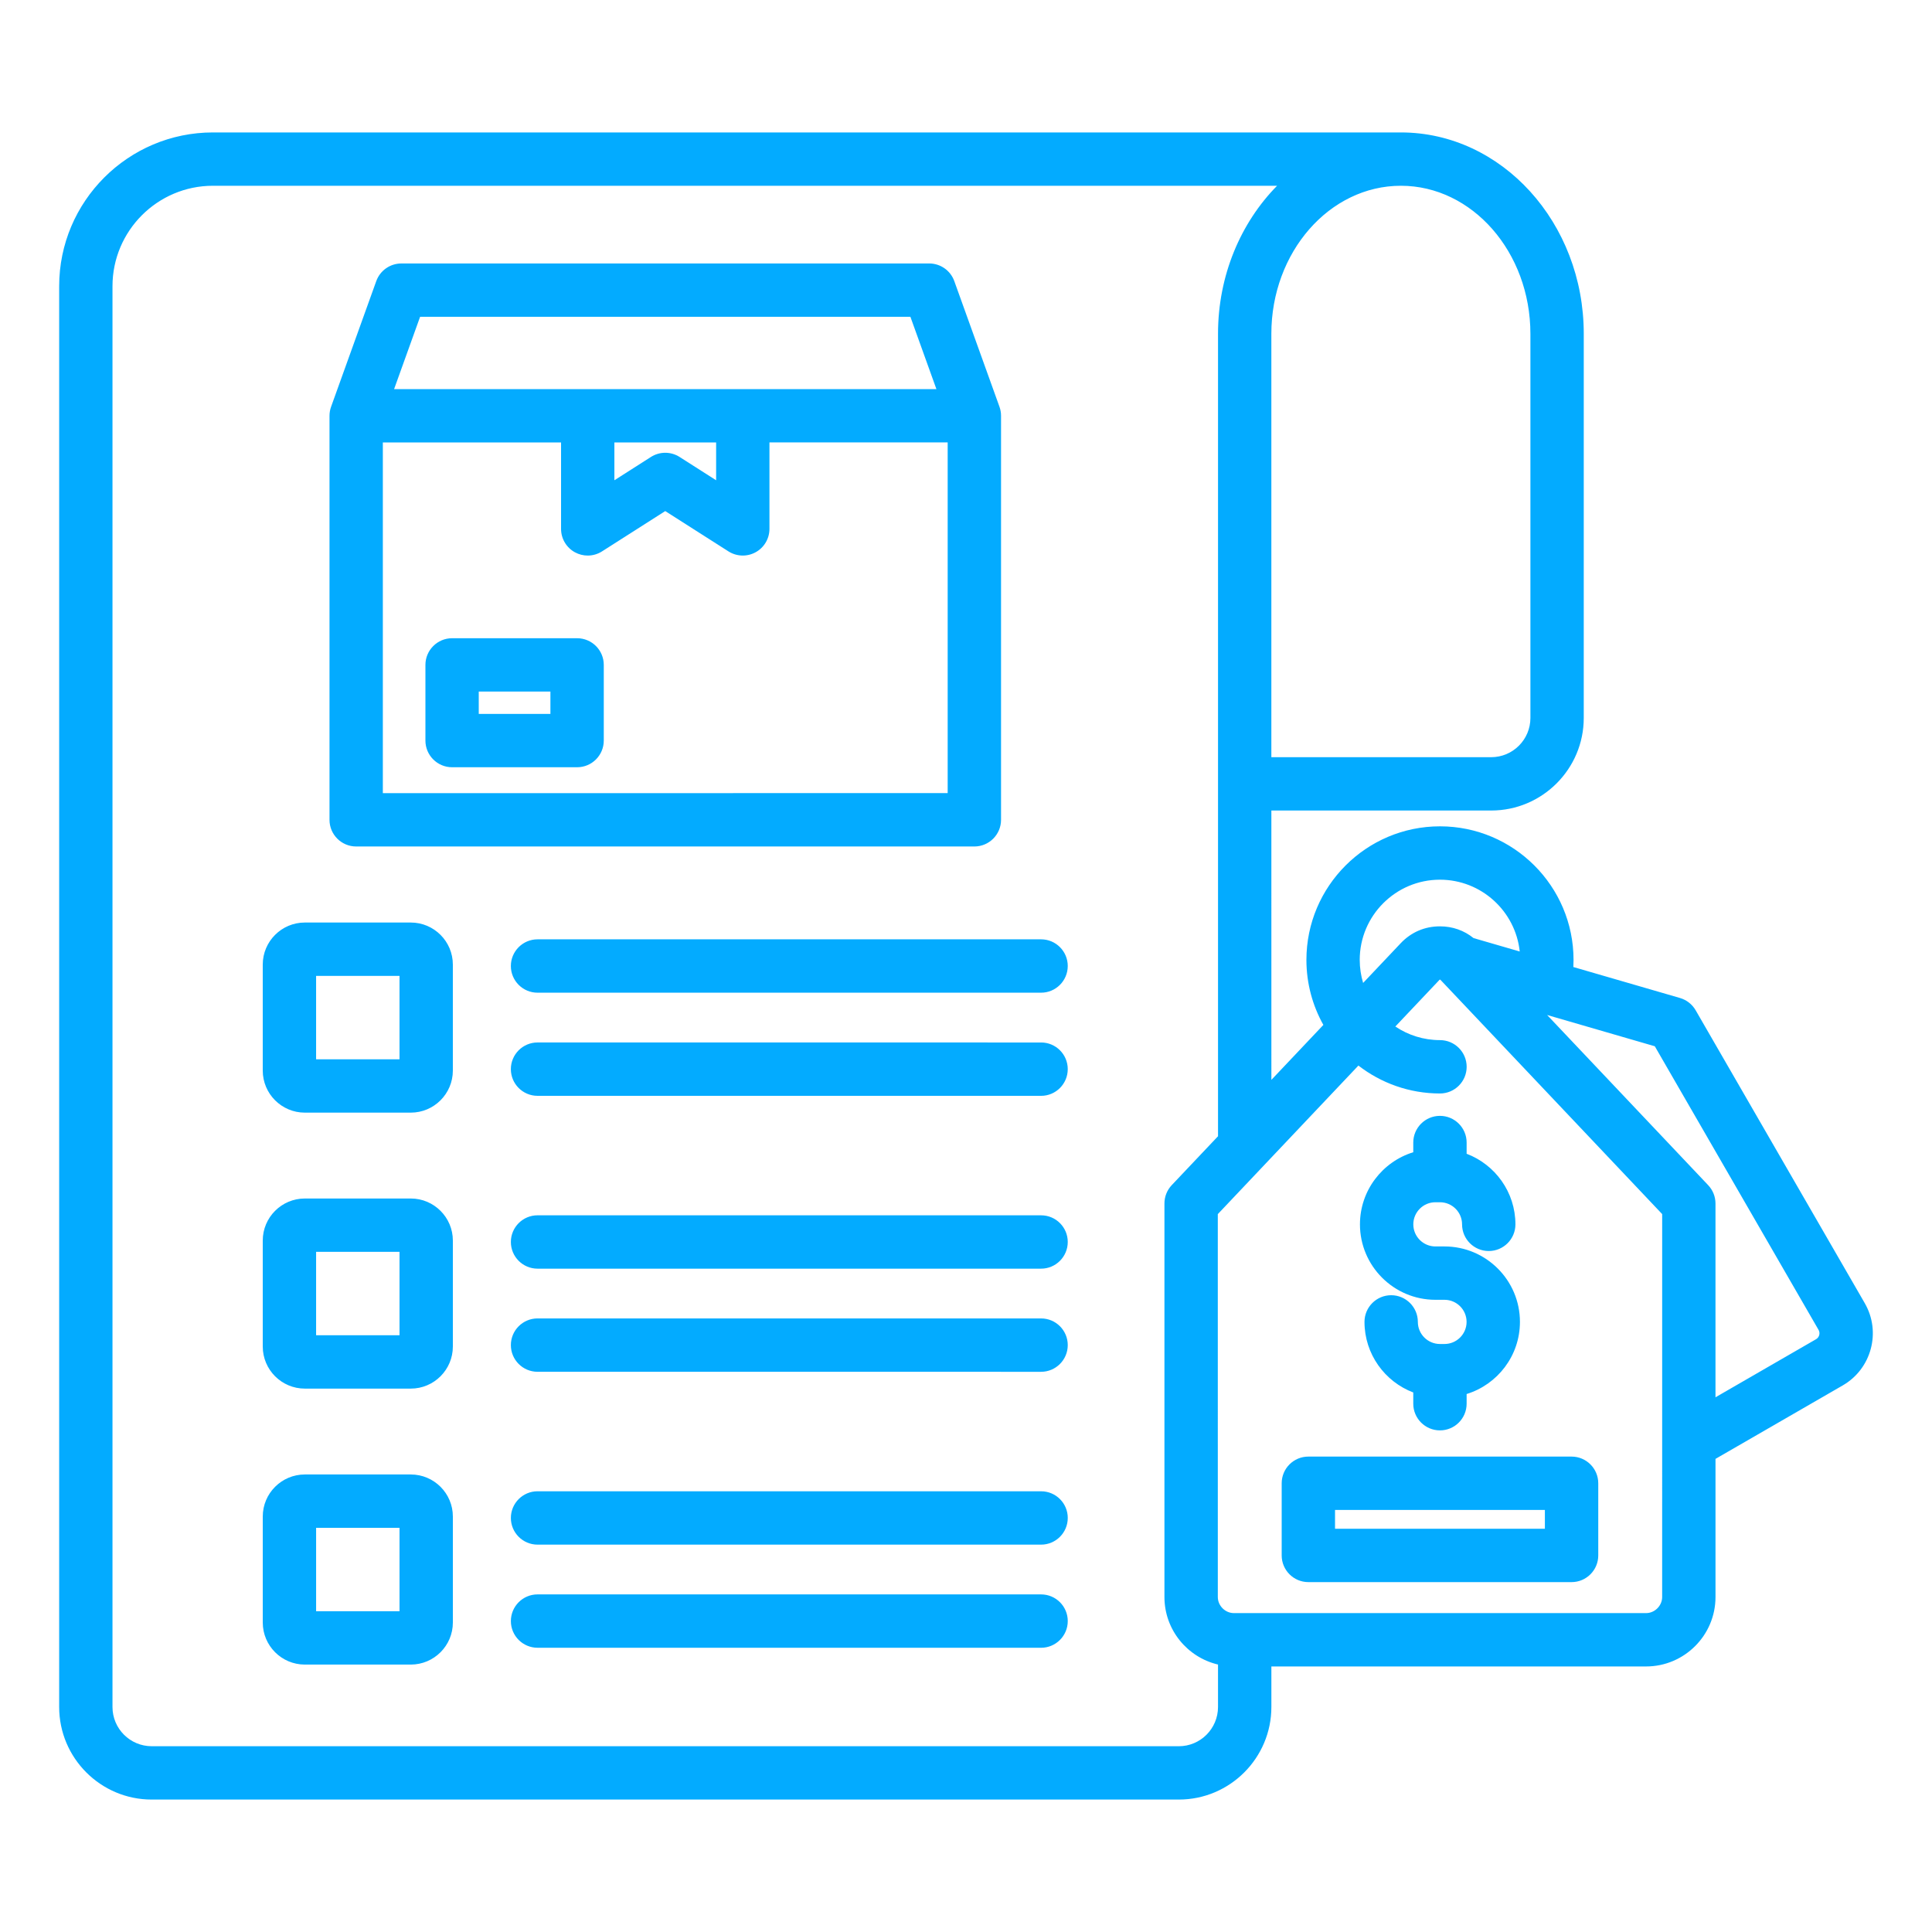
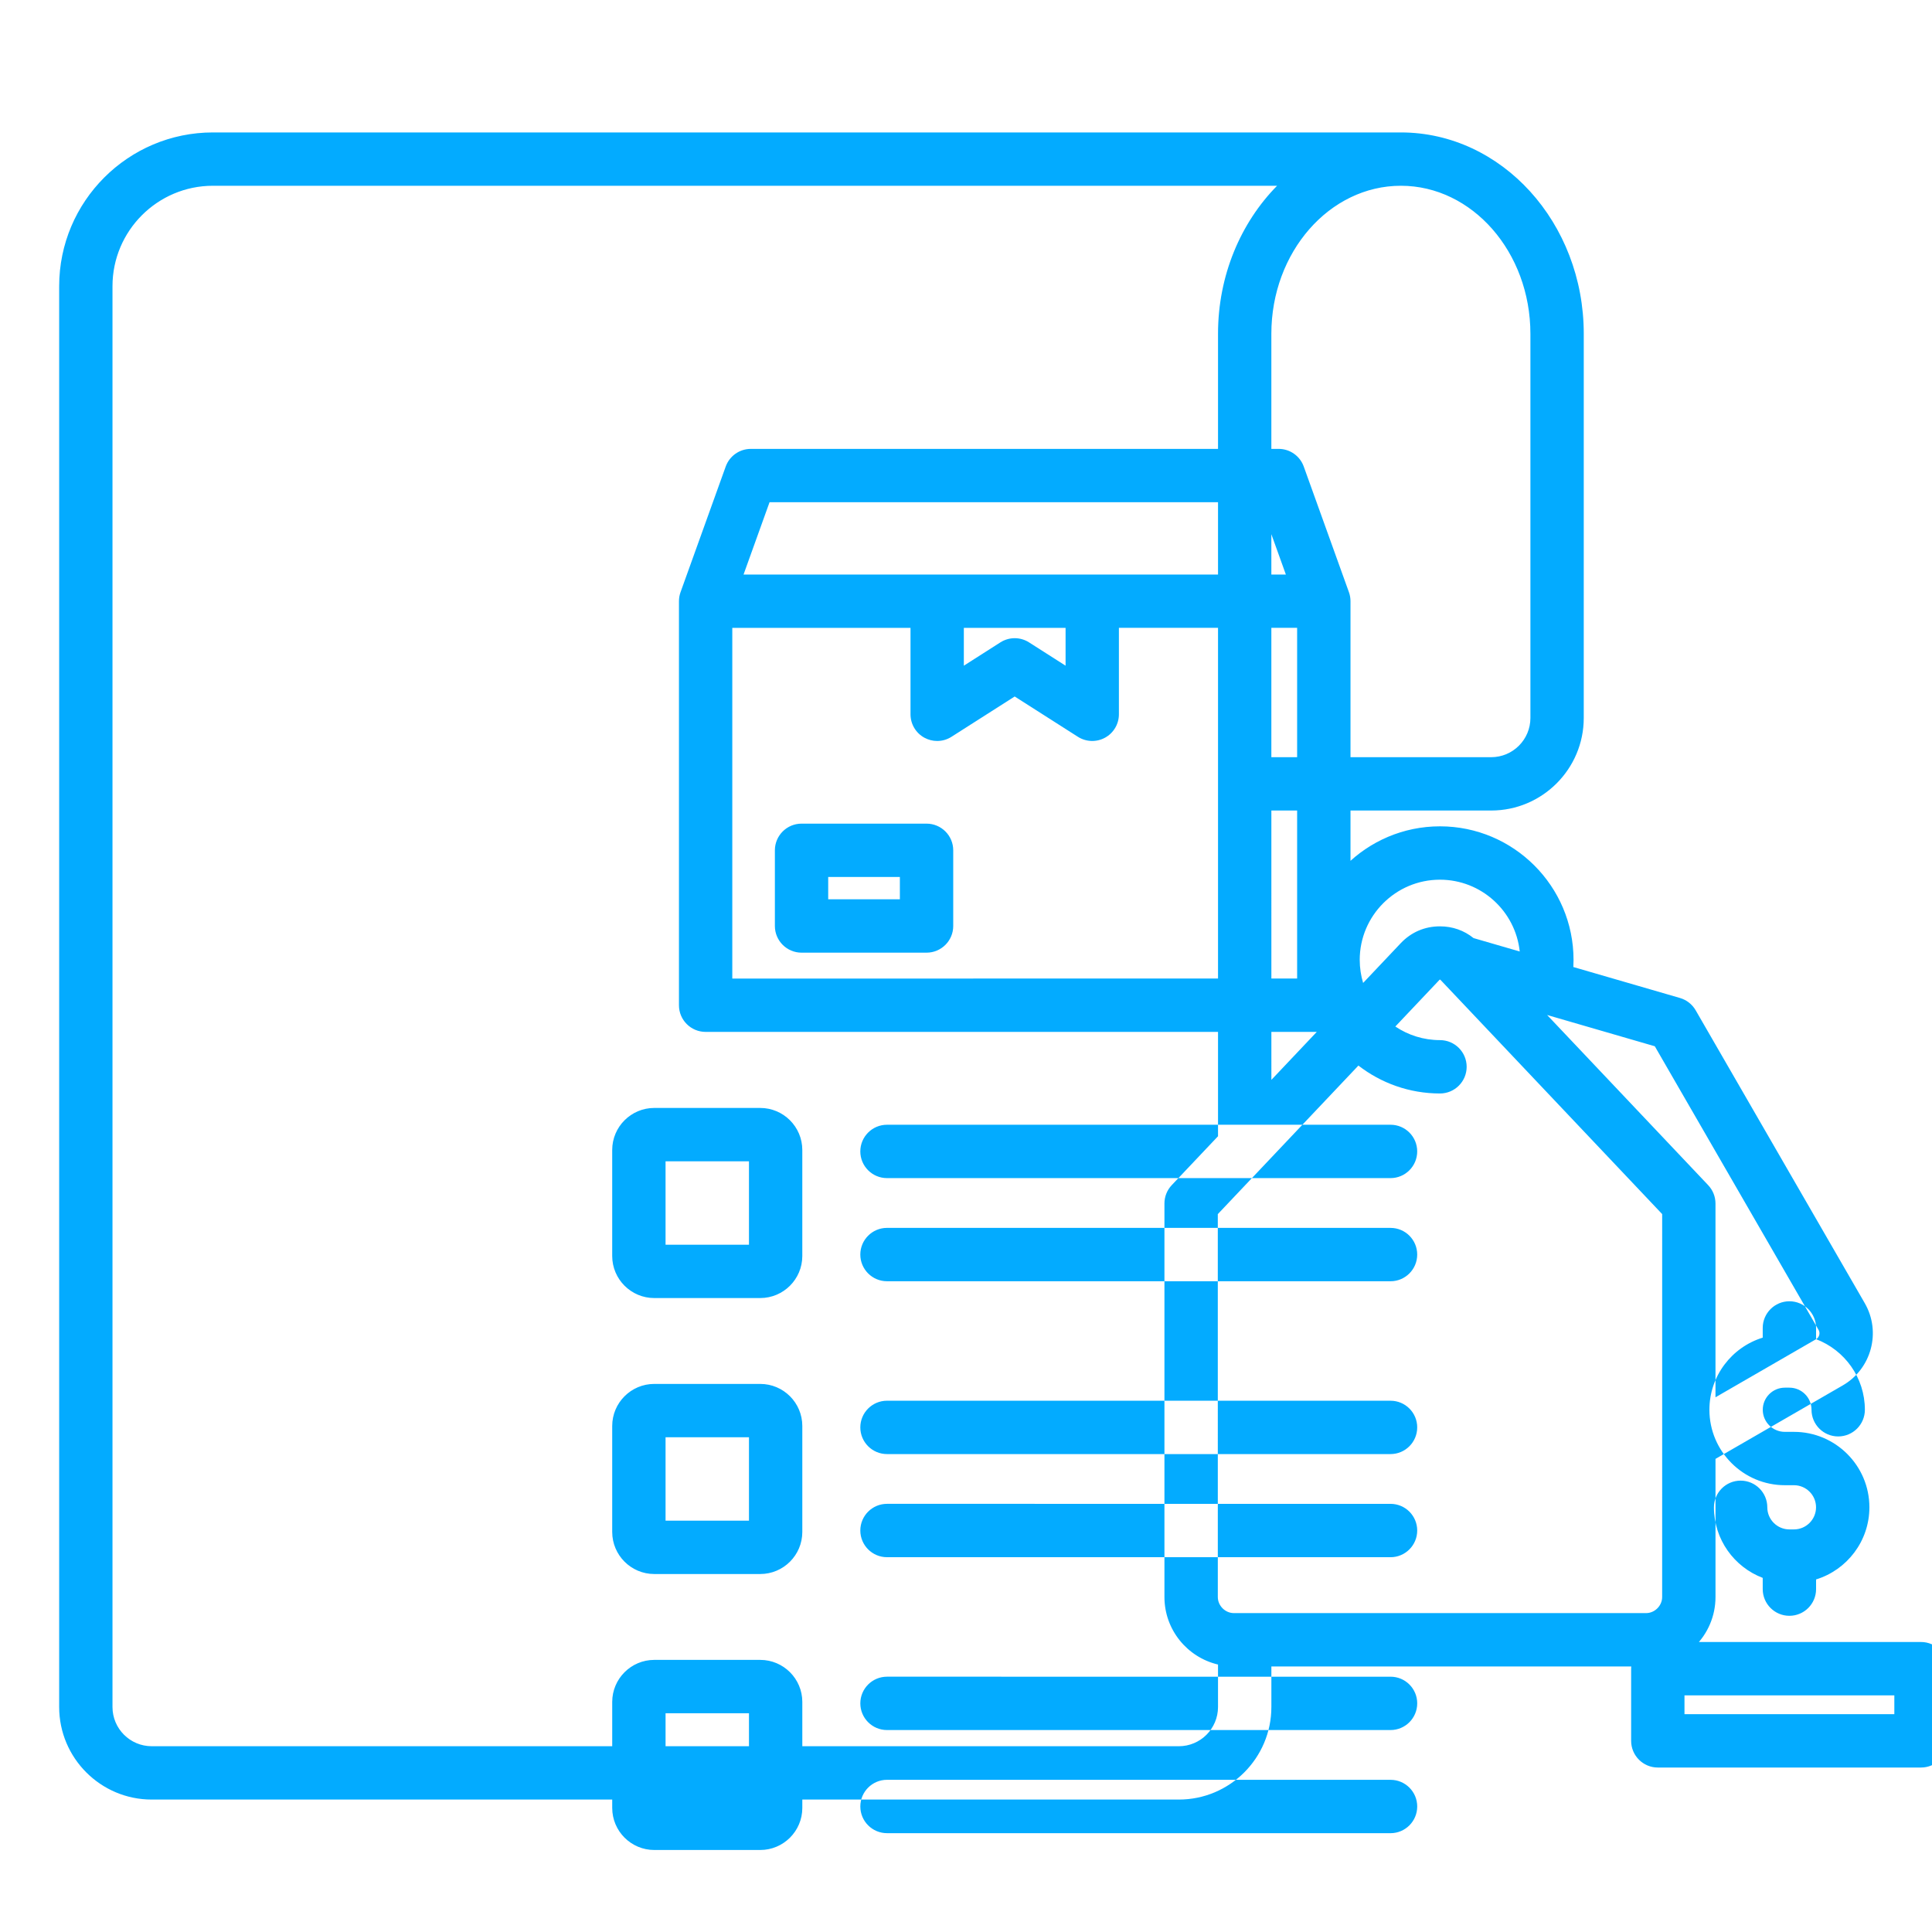
<svg xmlns="http://www.w3.org/2000/svg" width="512pt" height="512pt" viewBox="0 0 512 512">
-   <path d="m494.19 345.37-44.824-77.637c-0.91-1.578-2.398-2.742-4.148-3.254l-28.266-8.207c0.031-0.625 0.051-1.258 0.051-1.891 0-19.52-15.879-35.395-35.395-35.395-19.52 0-35.395 15.879-35.395 35.395 0 6.254 1.637 12.133 4.492 17.234l-13.777 14.562-0.004-71.379h58.262c13.52 0 24.523-11.004 24.523-24.523l0.004-101.81c0-29.43-21.738-53.367-48.461-53.367h-314.83c-22.465 0-40.742 18.273-40.742 40.742v376.54c0 13.52 11.004 24.523 24.523 24.523h272.2c13.52 0 24.523-11.004 24.523-24.523v-10.75h99.297c10.145 0 18.402-8.254 18.402-18.402v-36.609l33.734-19.477c7.606-4.391 10.219-14.156 5.832-21.766zm-133.85-90.984c0-11.723 9.539-21.258 21.258-21.258 10.965 0 20.02 8.348 21.145 19.027l-12.234-3.551c-2.523-2.031-5.559-3.113-8.906-3.113-4.035 0-7.633 1.547-10.406 4.477l-9.957 10.523c-0.578-1.941-0.898-3.984-0.898-6.106zm45.234-165.92v101.81c0 5.727-4.66 10.387-10.387 10.387h-58.266v-112.2c0-21.633 15.398-39.234 34.324-39.234 18.93 0.004 34.328 17.605 34.328 39.234zm-93.176 374.3h-272.2c-5.727 0-10.387-4.66-10.387-10.387v-376.54c0-14.672 11.938-26.609 26.609-26.609h282.02c-9.613 9.758-15.652 23.734-15.652 39.234v212.65l-12.266 12.961c-1.242 1.312-1.934 3.051-1.934 4.859v104.29c0 8.699 6.074 15.992 14.199 17.898v11.254c-0.004 5.734-4.664 10.395-10.391 10.395zm128.09-39.539c0 2.309-1.953 4.262-4.262 4.262h-109.23c-2.309 0-4.262-1.953-4.262-4.262l-0.004-101.47 37.262-39.371c5.988 4.633 13.484 7.398 21.617 7.398 3.902 0 7.07-3.168 7.07-7.07 0-3.902-3.168-7.07-7.07-7.07-4.379 0-8.449-1.332-11.832-3.606l11.691-12.355c0.027-0.027 0.047-0.047 0.059-0.059 0.02 0 0.047-0.004 0.082-0.004 0.035 0 0.066 0.004 0.078 0 0.016 0.012 0.035 0.031 0.059 0.059l58.746 62.07zm40.797-68.328-26.664 15.398v-51.352c0-1.809-0.691-3.547-1.934-4.859l-42.684-45.102 28.535 8.285 43.406 75.176c0.488 0.84 0.188 1.965-0.66 2.453zm-92.609-49.137c7.543 2.863 12.926 10.168 12.926 18.703 0 3.902-3.168 7.07-7.07 7.07s-7.07-3.168-7.07-7.07c0-3.231-2.629-5.856-5.856-5.856h-1.207c-3.231 0-5.856 2.629-5.856 5.856 0 3.231 2.629 5.856 5.856 5.856h2.41c11.023 0 19.992 8.965 19.992 19.992 0 8.984-5.957 16.602-14.129 19.117v2.566c0 3.902-3.168 7.07-7.07 7.07-3.902 0-7.07-3.168-7.07-7.07v-2.977c-7.543-2.863-12.926-10.168-12.926-18.703 0-3.902 3.168-7.07 7.07-7.07 3.902 0 7.07 3.168 7.07 7.07 0 3.231 2.629 5.856 5.856 5.856h1.203c3.231 0 5.856-2.629 5.856-5.856 0-3.231-2.629-5.856-5.856-5.856h-2.41c-11.023 0-19.992-8.969-19.992-19.992 0-8.984 5.957-16.602 14.129-19.117v-2.566c0-3.902 3.168-7.07 7.07-7.07 3.902 0 7.07 3.168 7.07 7.07v2.977zm-49.016 87.32v19.125c0 3.902 3.168 7.07 7.07 7.07h69.754c3.902 0 7.07-3.168 7.07-7.07v-19.125c0-3.902-3.168-7.07-7.07-7.07h-69.758c-3.902 0-7.066 3.16-7.066 7.07zm14.137 7.066h55.613v4.988h-55.613zm-259.41-175.82h163.83c3.902 0 7.07-3.168 7.07-7.07v-107.07c0-0.816-0.141-1.625-0.418-2.394l-11.973-33.297c-1.008-2.805-3.668-4.676-6.652-4.676l-139.88 0.004c-2.984 0-5.641 1.871-6.652 4.676l-11.973 33.297c-0.277 0.77-0.418 1.578-0.418 2.394v107.07c-0.004 3.906 3.164 7.066 7.066 7.066zm7.07-14.133v-92.945h47.23v22.914c0 2.582 1.406 4.957 3.668 6.195 1.062 0.578 2.231 0.871 3.394 0.871 1.32 0 2.644-0.371 3.797-1.109l16.75-10.68 16.75 10.68c2.172 1.383 4.938 1.48 7.199 0.234 2.262-1.238 3.668-3.617 3.668-6.195v-22.914h47.23v92.938l-149.69 0.008zm88.324-92.945v10.027l-9.68-6.176c-2.32-1.48-5.281-1.48-7.602 0l-9.68 6.176v-10.027zm-78.453-33.289h129.94l6.891 19.16h-143.72zm41.609 85.176h-33.125c-3.902 0-7.07 3.168-7.07 7.07v20.051c0 3.902 3.168 7.07 7.07 7.07h33.125c3.902 0 7.07-3.168 7.07-7.07v-20.051c0-3.906-3.168-7.07-7.07-7.07zm-7.07 20.051h-18.992v-5.914h18.992zm-37.004 55.293h-28.086c-6.144 0-11.145 5-11.145 11.145v28.086c0 6.148 5 11.148 11.145 11.148h28.086c6.148 0 11.148-5 11.148-11.148v-28.086c0-6.144-5-11.145-11.148-11.145zm-2.988 36.242h-22.105v-22.105h22.105zm177.09 2.617c0 3.902-3.168 7.07-7.07 7.07l-133.44-0.004c-3.902 0-7.07-3.168-7.07-7.07 0-3.902 3.168-7.07 7.07-7.07l133.45 0.004c3.902 0 7.062 3.16 7.062 7.07zm0-27.336c0 3.902-3.168 7.07-7.07 7.07h-133.44c-3.902 0-7.07-3.168-7.07-7.07s3.168-7.07 7.07-7.07h133.45c3.902 0 7.062 3.168 7.062 7.07zm-174.1 61.613h-28.086c-6.144 0-11.145 5-11.145 11.145v28.086c0 6.148 5 11.148 11.145 11.148h28.086c6.148 0 11.148-5 11.148-11.148v-28.086c0-6.144-5-11.145-11.148-11.145zm-2.988 36.242h-22.105v-22.105h22.105zm177.09 2.613c0 3.902-3.168 7.07-7.07 7.07l-133.44-0.004c-3.902 0-7.07-3.168-7.07-7.07s3.168-7.07 7.07-7.07l133.45 0.004c3.902 0 7.062 3.164 7.062 7.07zm0-27.332c0 3.902-3.168 7.07-7.07 7.07h-133.44c-3.902 0-7.07-3.168-7.07-7.07 0-3.902 3.168-7.07 7.07-7.07l133.45 0.004c3.902 0 7.062 3.164 7.062 7.066zm-174.1 61.613h-28.086c-6.144 0-11.145 5-11.145 11.145v28.086c0 6.148 5 11.148 11.145 11.148h28.086c6.148 0 11.148-5 11.148-11.148v-28.086c0-6.144-5-11.145-11.148-11.145zm-2.988 36.242h-22.105v-22.105h22.105zm177.09 2.613c0 3.902-3.168 7.07-7.07 7.07l-133.44-0.004c-3.902 0-7.07-3.168-7.07-7.07 0-3.902 3.168-7.07 7.07-7.07l133.45 0.004c3.902 0 7.062 3.168 7.062 7.07zm0-27.332c0 3.902-3.168 7.07-7.07 7.07h-133.44c-3.902 0-7.07-3.168-7.07-7.07 0-3.902 3.168-7.07 7.07-7.07l133.45 0.004c3.902 0 7.062 3.16 7.062 7.066z" fill="#03abff" />
+   <path d="m494.19 345.37-44.824-77.637c-0.91-1.578-2.398-2.742-4.148-3.254l-28.266-8.207c0.031-0.625 0.051-1.258 0.051-1.891 0-19.52-15.879-35.395-35.395-35.395-19.52 0-35.395 15.879-35.395 35.395 0 6.254 1.637 12.133 4.492 17.234l-13.777 14.562-0.004-71.379h58.262c13.52 0 24.523-11.004 24.523-24.523l0.004-101.81c0-29.43-21.738-53.367-48.461-53.367h-314.83c-22.465 0-40.742 18.273-40.742 40.742v376.54c0 13.52 11.004 24.523 24.523 24.523h272.2c13.52 0 24.523-11.004 24.523-24.523v-10.75h99.297c10.145 0 18.402-8.254 18.402-18.402v-36.609l33.734-19.477c7.606-4.391 10.219-14.156 5.832-21.766zm-133.85-90.984c0-11.723 9.539-21.258 21.258-21.258 10.965 0 20.02 8.348 21.145 19.027l-12.234-3.551c-2.523-2.031-5.559-3.113-8.906-3.113-4.035 0-7.633 1.547-10.406 4.477l-9.957 10.523c-0.578-1.941-0.898-3.984-0.898-6.106zm45.234-165.92v101.81c0 5.727-4.66 10.387-10.387 10.387h-58.266v-112.2c0-21.633 15.398-39.234 34.324-39.234 18.93 0.004 34.328 17.605 34.328 39.234zm-93.176 374.3h-272.2c-5.727 0-10.387-4.66-10.387-10.387v-376.54c0-14.672 11.938-26.609 26.609-26.609h282.02c-9.613 9.758-15.652 23.734-15.652 39.234v212.65l-12.266 12.961c-1.242 1.312-1.934 3.051-1.934 4.859v104.29c0 8.699 6.074 15.992 14.199 17.898v11.254c-0.004 5.734-4.664 10.395-10.391 10.395zm128.09-39.539c0 2.309-1.953 4.262-4.262 4.262h-109.23c-2.309 0-4.262-1.953-4.262-4.262l-0.004-101.47 37.262-39.371c5.988 4.633 13.484 7.398 21.617 7.398 3.902 0 7.07-3.168 7.07-7.07 0-3.902-3.168-7.07-7.07-7.07-4.379 0-8.449-1.332-11.832-3.606l11.691-12.355c0.027-0.027 0.047-0.047 0.059-0.059 0.02 0 0.047-0.004 0.082-0.004 0.035 0 0.066 0.004 0.078 0 0.016 0.012 0.035 0.031 0.059 0.059l58.746 62.07zm40.797-68.328-26.664 15.398v-51.352c0-1.809-0.691-3.547-1.934-4.859l-42.684-45.102 28.535 8.285 43.406 75.176c0.488 0.84 0.188 1.965-0.66 2.453zc7.543 2.863 12.926 10.168 12.926 18.703 0 3.902-3.168 7.07-7.07 7.07s-7.07-3.168-7.07-7.07c0-3.231-2.629-5.856-5.856-5.856h-1.207c-3.231 0-5.856 2.629-5.856 5.856 0 3.231 2.629 5.856 5.856 5.856h2.41c11.023 0 19.992 8.965 19.992 19.992 0 8.984-5.957 16.602-14.129 19.117v2.566c0 3.902-3.168 7.07-7.07 7.07-3.902 0-7.07-3.168-7.07-7.07v-2.977c-7.543-2.863-12.926-10.168-12.926-18.703 0-3.902 3.168-7.07 7.07-7.07 3.902 0 7.07 3.168 7.07 7.07 0 3.231 2.629 5.856 5.856 5.856h1.203c3.231 0 5.856-2.629 5.856-5.856 0-3.231-2.629-5.856-5.856-5.856h-2.41c-11.023 0-19.992-8.969-19.992-19.992 0-8.984 5.957-16.602 14.129-19.117v-2.566c0-3.902 3.168-7.07 7.07-7.07 3.902 0 7.07 3.168 7.07 7.07v2.977zm-49.016 87.32v19.125c0 3.902 3.168 7.07 7.07 7.07h69.754c3.902 0 7.07-3.168 7.07-7.07v-19.125c0-3.902-3.168-7.07-7.07-7.07h-69.758c-3.902 0-7.066 3.16-7.066 7.07zm14.137 7.066h55.613v4.988h-55.613zm-259.41-175.82h163.83c3.902 0 7.07-3.168 7.07-7.07v-107.07c0-0.816-0.141-1.625-0.418-2.394l-11.973-33.297c-1.008-2.805-3.668-4.676-6.652-4.676l-139.88 0.004c-2.984 0-5.641 1.871-6.652 4.676l-11.973 33.297c-0.277 0.77-0.418 1.578-0.418 2.394v107.07c-0.004 3.906 3.164 7.066 7.066 7.066zm7.07-14.133v-92.945h47.23v22.914c0 2.582 1.406 4.957 3.668 6.195 1.062 0.578 2.231 0.871 3.394 0.871 1.32 0 2.644-0.371 3.797-1.109l16.75-10.68 16.75 10.68c2.172 1.383 4.938 1.48 7.199 0.234 2.262-1.238 3.668-3.617 3.668-6.195v-22.914h47.23v92.938l-149.69 0.008zm88.324-92.945v10.027l-9.68-6.176c-2.32-1.48-5.281-1.48-7.602 0l-9.68 6.176v-10.027zm-78.453-33.289h129.94l6.891 19.16h-143.72zm41.609 85.176h-33.125c-3.902 0-7.07 3.168-7.07 7.07v20.051c0 3.902 3.168 7.07 7.07 7.07h33.125c3.902 0 7.07-3.168 7.07-7.07v-20.051c0-3.906-3.168-7.07-7.07-7.07zm-7.07 20.051h-18.992v-5.914h18.992zm-37.004 55.293h-28.086c-6.144 0-11.145 5-11.145 11.145v28.086c0 6.148 5 11.148 11.145 11.148h28.086c6.148 0 11.148-5 11.148-11.148v-28.086c0-6.144-5-11.145-11.148-11.145zm-2.988 36.242h-22.105v-22.105h22.105zm177.09 2.617c0 3.902-3.168 7.07-7.07 7.07l-133.44-0.004c-3.902 0-7.07-3.168-7.07-7.07 0-3.902 3.168-7.07 7.07-7.07l133.45 0.004c3.902 0 7.062 3.16 7.062 7.07zm0-27.336c0 3.902-3.168 7.07-7.07 7.07h-133.44c-3.902 0-7.07-3.168-7.07-7.07s3.168-7.07 7.07-7.07h133.45c3.902 0 7.062 3.168 7.062 7.07zm-174.1 61.613h-28.086c-6.144 0-11.145 5-11.145 11.145v28.086c0 6.148 5 11.148 11.145 11.148h28.086c6.148 0 11.148-5 11.148-11.148v-28.086c0-6.144-5-11.145-11.148-11.145zm-2.988 36.242h-22.105v-22.105h22.105zm177.09 2.613c0 3.902-3.168 7.07-7.07 7.07l-133.44-0.004c-3.902 0-7.07-3.168-7.07-7.07s3.168-7.07 7.07-7.07l133.45 0.004c3.902 0 7.062 3.164 7.062 7.07zm0-27.332c0 3.902-3.168 7.07-7.07 7.07h-133.44c-3.902 0-7.07-3.168-7.07-7.07 0-3.902 3.168-7.07 7.07-7.07l133.45 0.004c3.902 0 7.062 3.164 7.062 7.066zm-174.1 61.613h-28.086c-6.144 0-11.145 5-11.145 11.145v28.086c0 6.148 5 11.148 11.145 11.148h28.086c6.148 0 11.148-5 11.148-11.148v-28.086c0-6.144-5-11.145-11.148-11.145zm-2.988 36.242h-22.105v-22.105h22.105zm177.09 2.613c0 3.902-3.168 7.07-7.07 7.07l-133.44-0.004c-3.902 0-7.07-3.168-7.07-7.07 0-3.902 3.168-7.07 7.07-7.07l133.45 0.004c3.902 0 7.062 3.168 7.062 7.07zm0-27.332c0 3.902-3.168 7.07-7.07 7.07h-133.44c-3.902 0-7.07-3.168-7.07-7.07 0-3.902 3.168-7.07 7.07-7.07l133.45 0.004c3.902 0 7.062 3.16 7.062 7.066z" fill="#03abff" />
</svg>